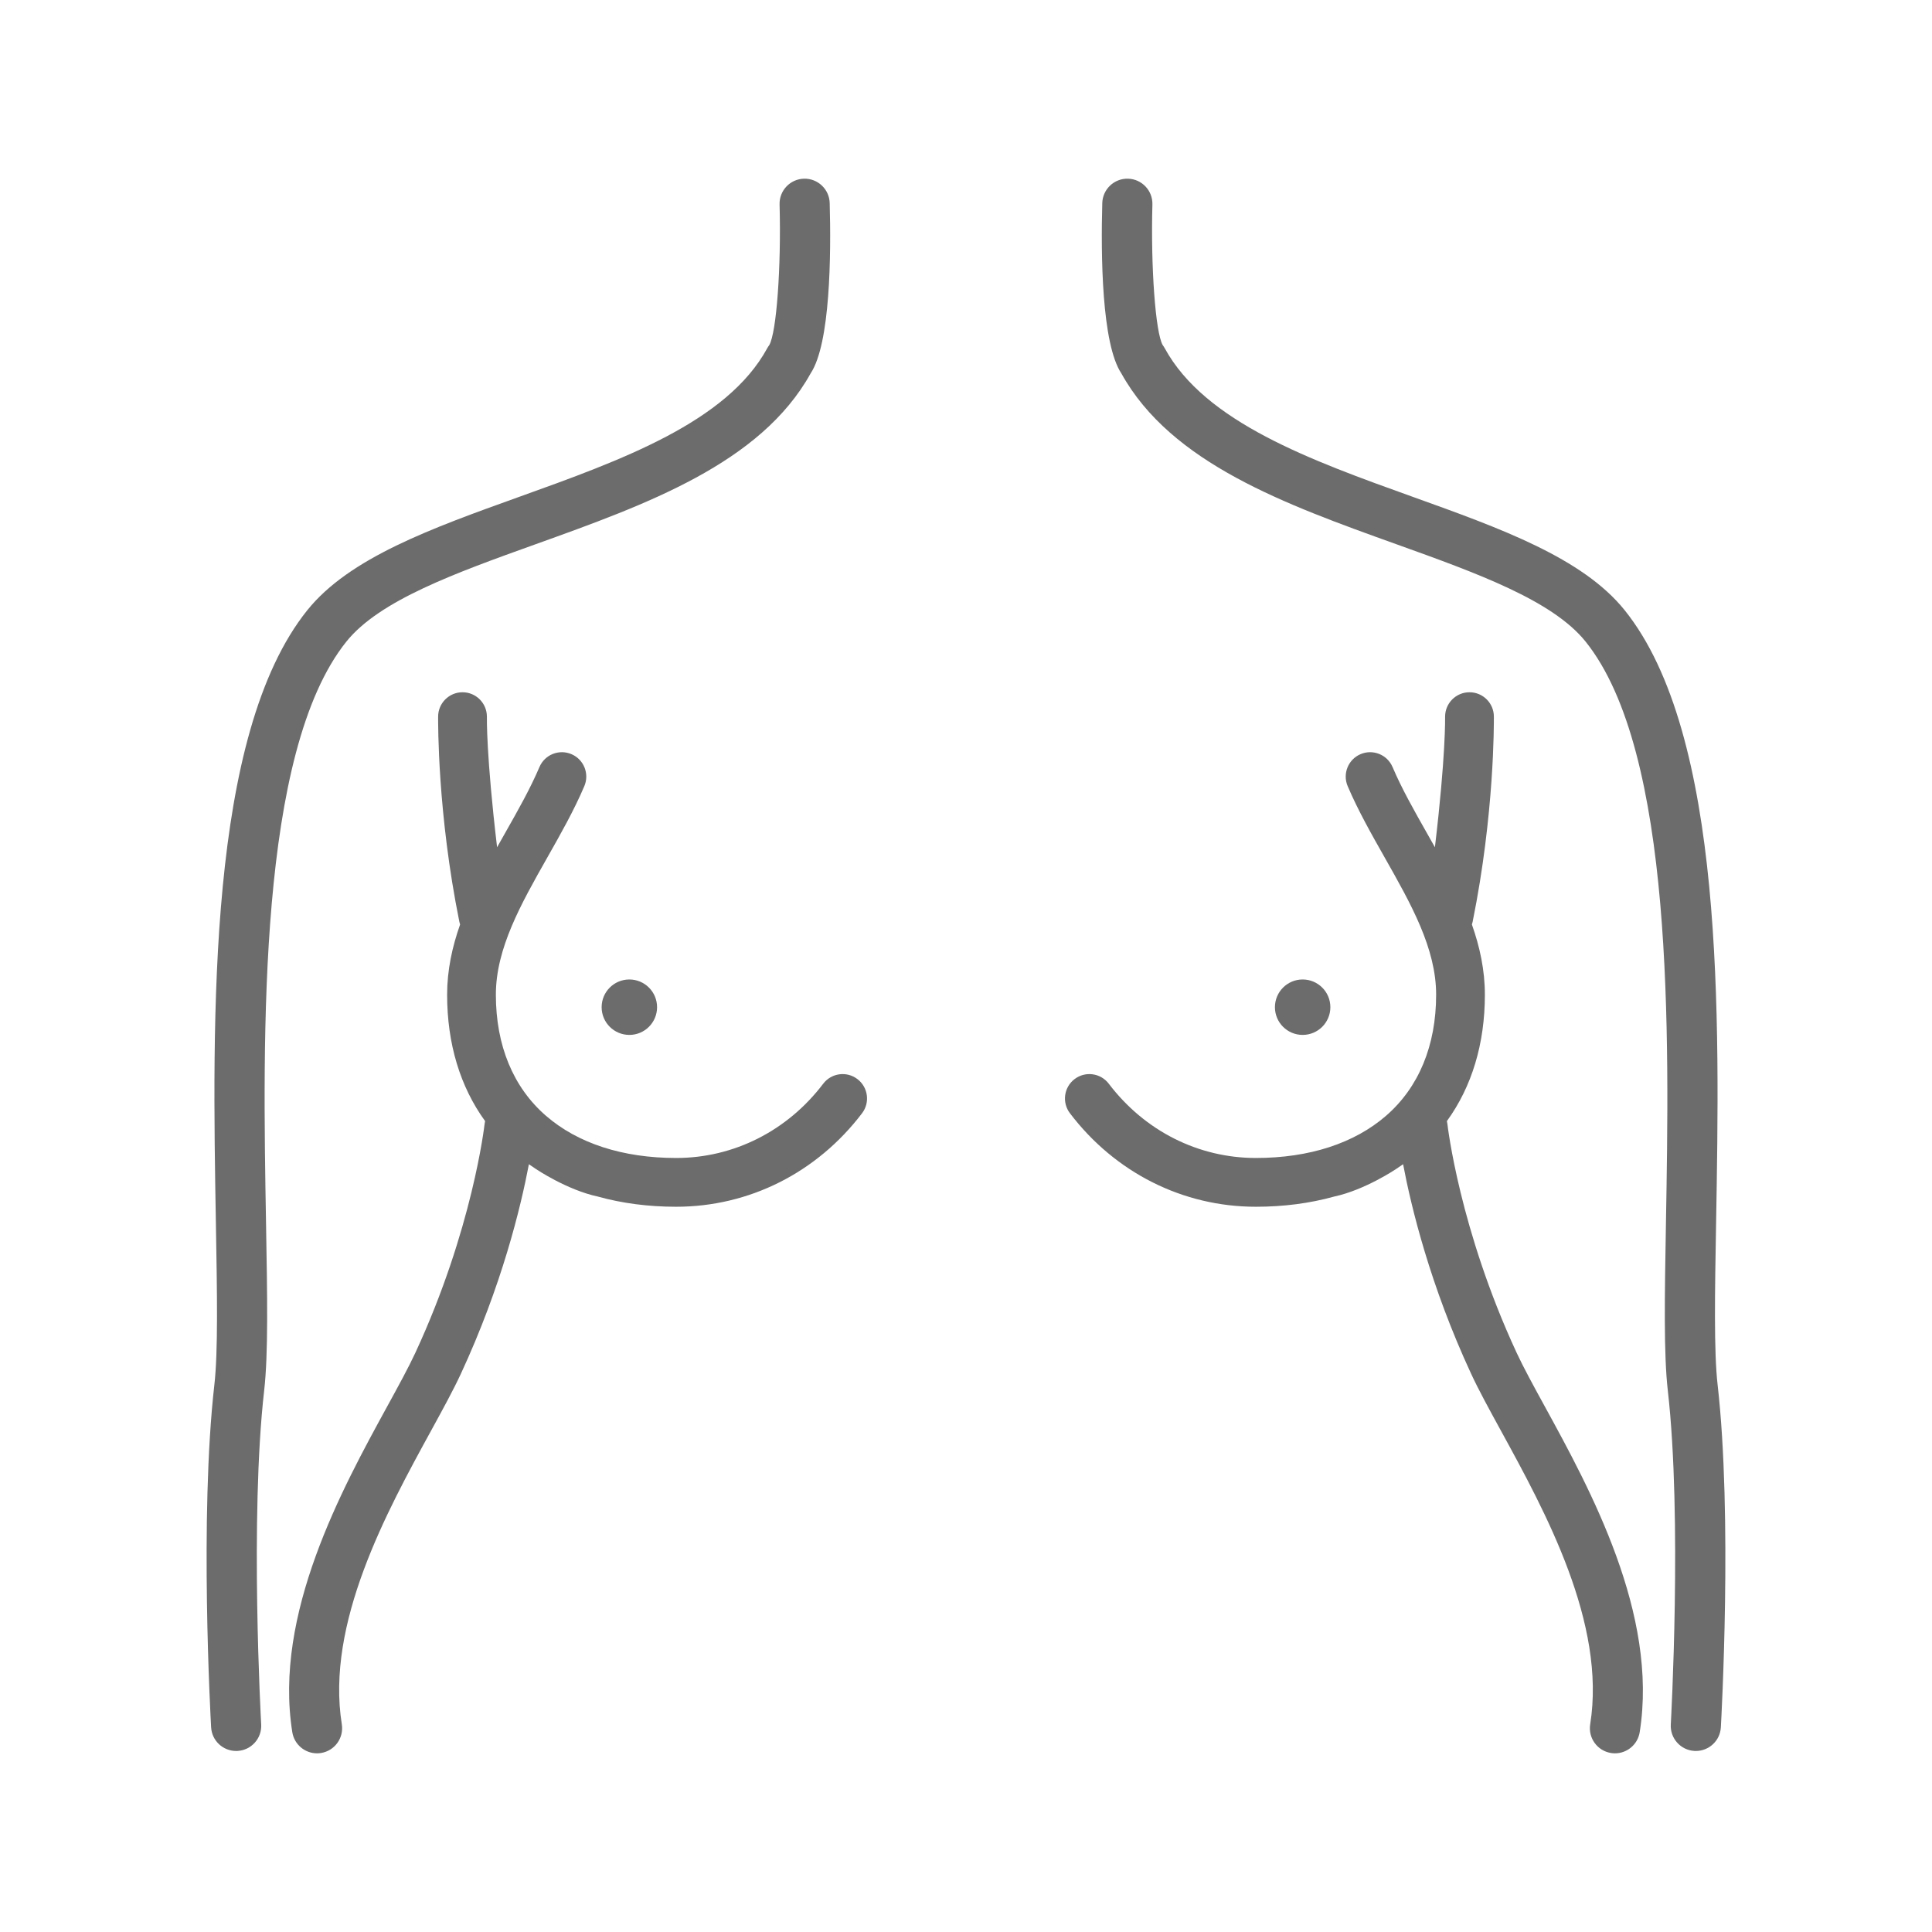
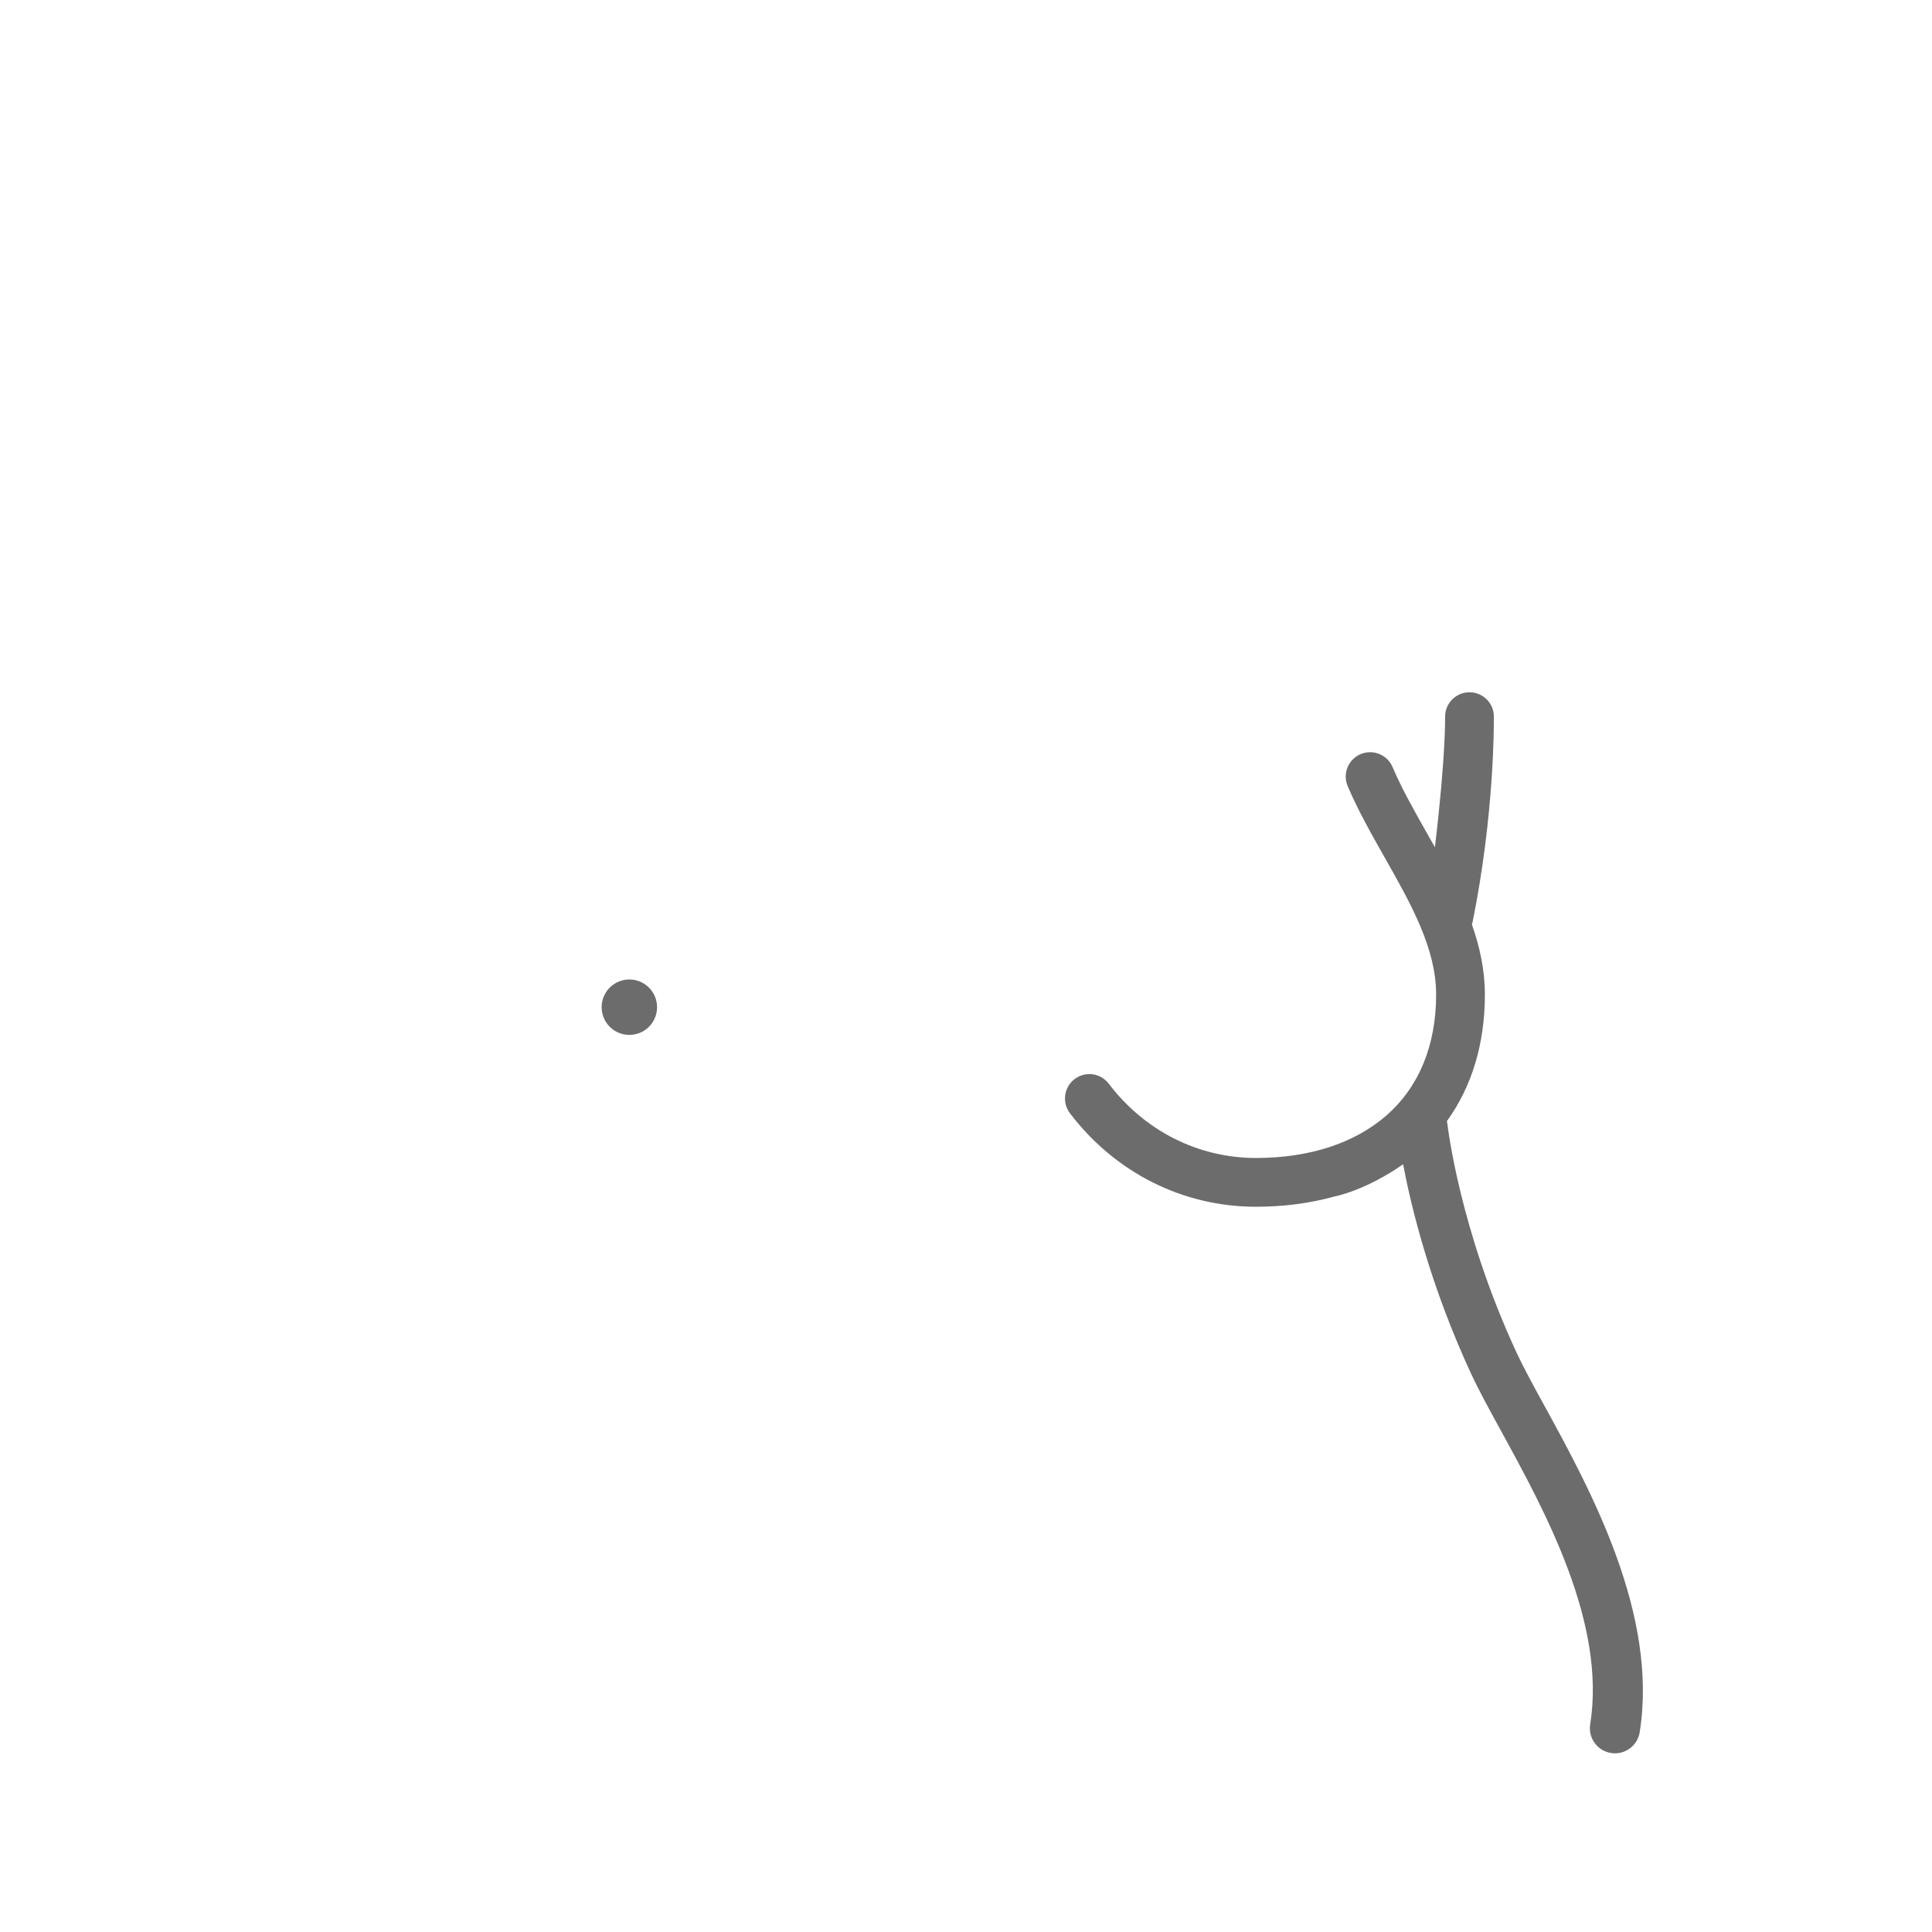
<svg xmlns="http://www.w3.org/2000/svg" id="Layer_1" version="1.1" viewBox="0 0 102.603 102.603">
  <defs>
    <style>
      .st0 {
        fill: #6c6c6c;
      }
    </style>
  </defs>
  <g>
-     <path class="st0" d="M45.533,57.306c-.569-.433-1.382-.322-1.815.248-1.904,2.506-4.751,3.943-7.81,3.943-2.834,0-5.226-.776-6.917-2.244-1.738-1.509-2.657-3.732-2.657-6.428,0-2.462,1.333-4.815,2.744-7.306.692-1.221,1.407-2.484,1.954-3.769.28-.658-.026-1.419-.684-1.699-.658-.28-1.419.026-1.699.684-.49,1.15-1.138,2.295-1.825,3.507-.142.25-.284.501-.425.754-.58-4.886-.541-6.873-.541-6.937,0-.715-.58-1.295-1.295-1.295-.715,0-1.295.58-1.295,1.295,0,.339-.034,5.153,1.128,10.896.01.049.023.097.039.143-.421,1.191-.689,2.426-.689,3.727,0,2.603.691,4.885,2.017,6.714-.012.052-.022.104-.028.158-.006.055-.635,5.588-3.674,12.141-.364.784-.888,1.742-1.496,2.852-2.406,4.393-6.041,11.032-5.041,17.302.105.655.67,1.122,1.313,1.122.07,0,.14-.006.211-.017.726-.116,1.221-.798,1.105-1.525-.857-5.37,2.382-11.285,4.747-15.603.63-1.151,1.175-2.146,1.576-3.011,2.175-4.689,3.18-8.846,3.613-11.129.122.086.246.171.372.253,0,0,1.643,1.112,3.293,1.465,1.28.356,2.673.54,4.156.54,3.876,0,7.474-1.81,9.872-4.966.433-.569.322-1.382-.248-1.815Z" />
    <path class="st0" d="M31.951,53.489c0,.813.659,1.472,1.472,1.472.813,0,1.472-.659,1.472-1.472,0-.813-.659-1.472-1.472-1.472-.813,0-1.472.659-1.472,1.472Z" />
-     <path class="st0" d="M18.395,34.074c1.762-2.196,5.79-3.642,10.054-5.173,5.875-2.109,11.949-4.29,14.599-9.067,1.055-1.583,1.091-6.322,1.015-9.05-.02-.735-.635-1.315-1.368-1.294-.735.02-1.314.633-1.294,1.368.092,3.334-.164,6.815-.548,7.47-.039.052-.075.107-.106.164-2.145,3.935-7.764,5.952-13.198,7.903-4.627,1.661-8.998,3.231-11.23,6.013-5.307,6.614-5.044,21.631-4.853,32.596.064,3.64.119,6.784-.082,8.541-.796,6.967-.197,17.734-.172,18.188.04.709.627,1.256,1.328,1.256.025,0,.051-.001.077-.002.734-.042,1.295-.671,1.254-1.405-.006-.109-.612-10.992.158-17.735.221-1.93.167-5.001.099-8.89-.174-9.963-.438-25.019,4.267-30.883Z" />
  </g>
  <g>
    <path class="st0" d="M57.07,57.306c.569-.433,1.382-.322,1.815.248,1.904,2.506,4.751,3.943,7.81,3.943,2.834,0,5.226-.776,6.917-2.244,1.738-1.509,2.657-3.732,2.657-6.428,0-2.462-1.333-4.815-2.744-7.306-.692-1.221-1.407-2.484-1.954-3.769-.28-.658.026-1.419.684-1.699.658-.28,1.419.026,1.699.684.49,1.15,1.138,2.295,1.825,3.507.142.25.284.501.425.754.58-4.886.541-6.873.541-6.937,0-.715.58-1.295,1.295-1.295.715,0,1.295.58,1.295,1.295,0,.339.034,5.153-1.128,10.896-.01.049-.023.097-.039.143.421,1.191.689,2.426.689,3.727,0,2.603-.691,4.885-2.017,6.714.012.052.022.104.028.158.006.055.635,5.588,3.674,12.141.364.784.888,1.742,1.496,2.852,2.406,4.393,6.041,11.032,5.041,17.302-.105.655-.67,1.122-1.313,1.122-.07,0-.14-.006-.211-.017-.726-.116-1.221-.798-1.105-1.525.857-5.37-2.382-11.285-4.747-15.603-.63-1.151-1.175-2.146-1.576-3.011-2.175-4.689-3.18-8.846-3.613-11.129-.122.086-.246.171-.372.253,0,0-1.643,1.112-3.293,1.465-1.28.356-2.673.54-4.156.54-3.876,0-7.474-1.81-9.872-4.966-.433-.569-.322-1.382.248-1.815Z" />
-     <path class="st0" d="M70.652,53.489c0,.813-.659,1.472-1.472,1.472-.813,0-1.472-.659-1.472-1.472,0-.813.659-1.472,1.472-1.472.813,0,1.472.659,1.472,1.472Z" />
-     <path class="st0" d="M84.207,34.074c-1.762-2.196-5.79-3.642-10.054-5.173-5.875-2.109-11.949-4.29-14.599-9.067-1.055-1.583-1.091-6.322-1.015-9.05.02-.735.635-1.315,1.368-1.294.735.02,1.314.633,1.294,1.368-.092,3.334.164,6.815.548,7.47.039.052.075.107.106.164,2.145,3.935,7.764,5.952,13.198,7.903,4.627,1.661,8.998,3.231,11.23,6.013,5.307,6.614,5.044,21.631,4.853,32.596-.064,3.64-.119,6.784.082,8.541.796,6.967.197,17.734.172,18.188-.04.709-.627,1.256-1.328,1.256-.025,0-.051-.001-.077-.002-.734-.042-1.295-.671-1.254-1.405.006-.109.612-10.992-.158-17.735-.221-1.93-.167-5.001-.099-8.89.174-9.963.438-25.019-4.267-30.883Z" />
  </g>
</svg>